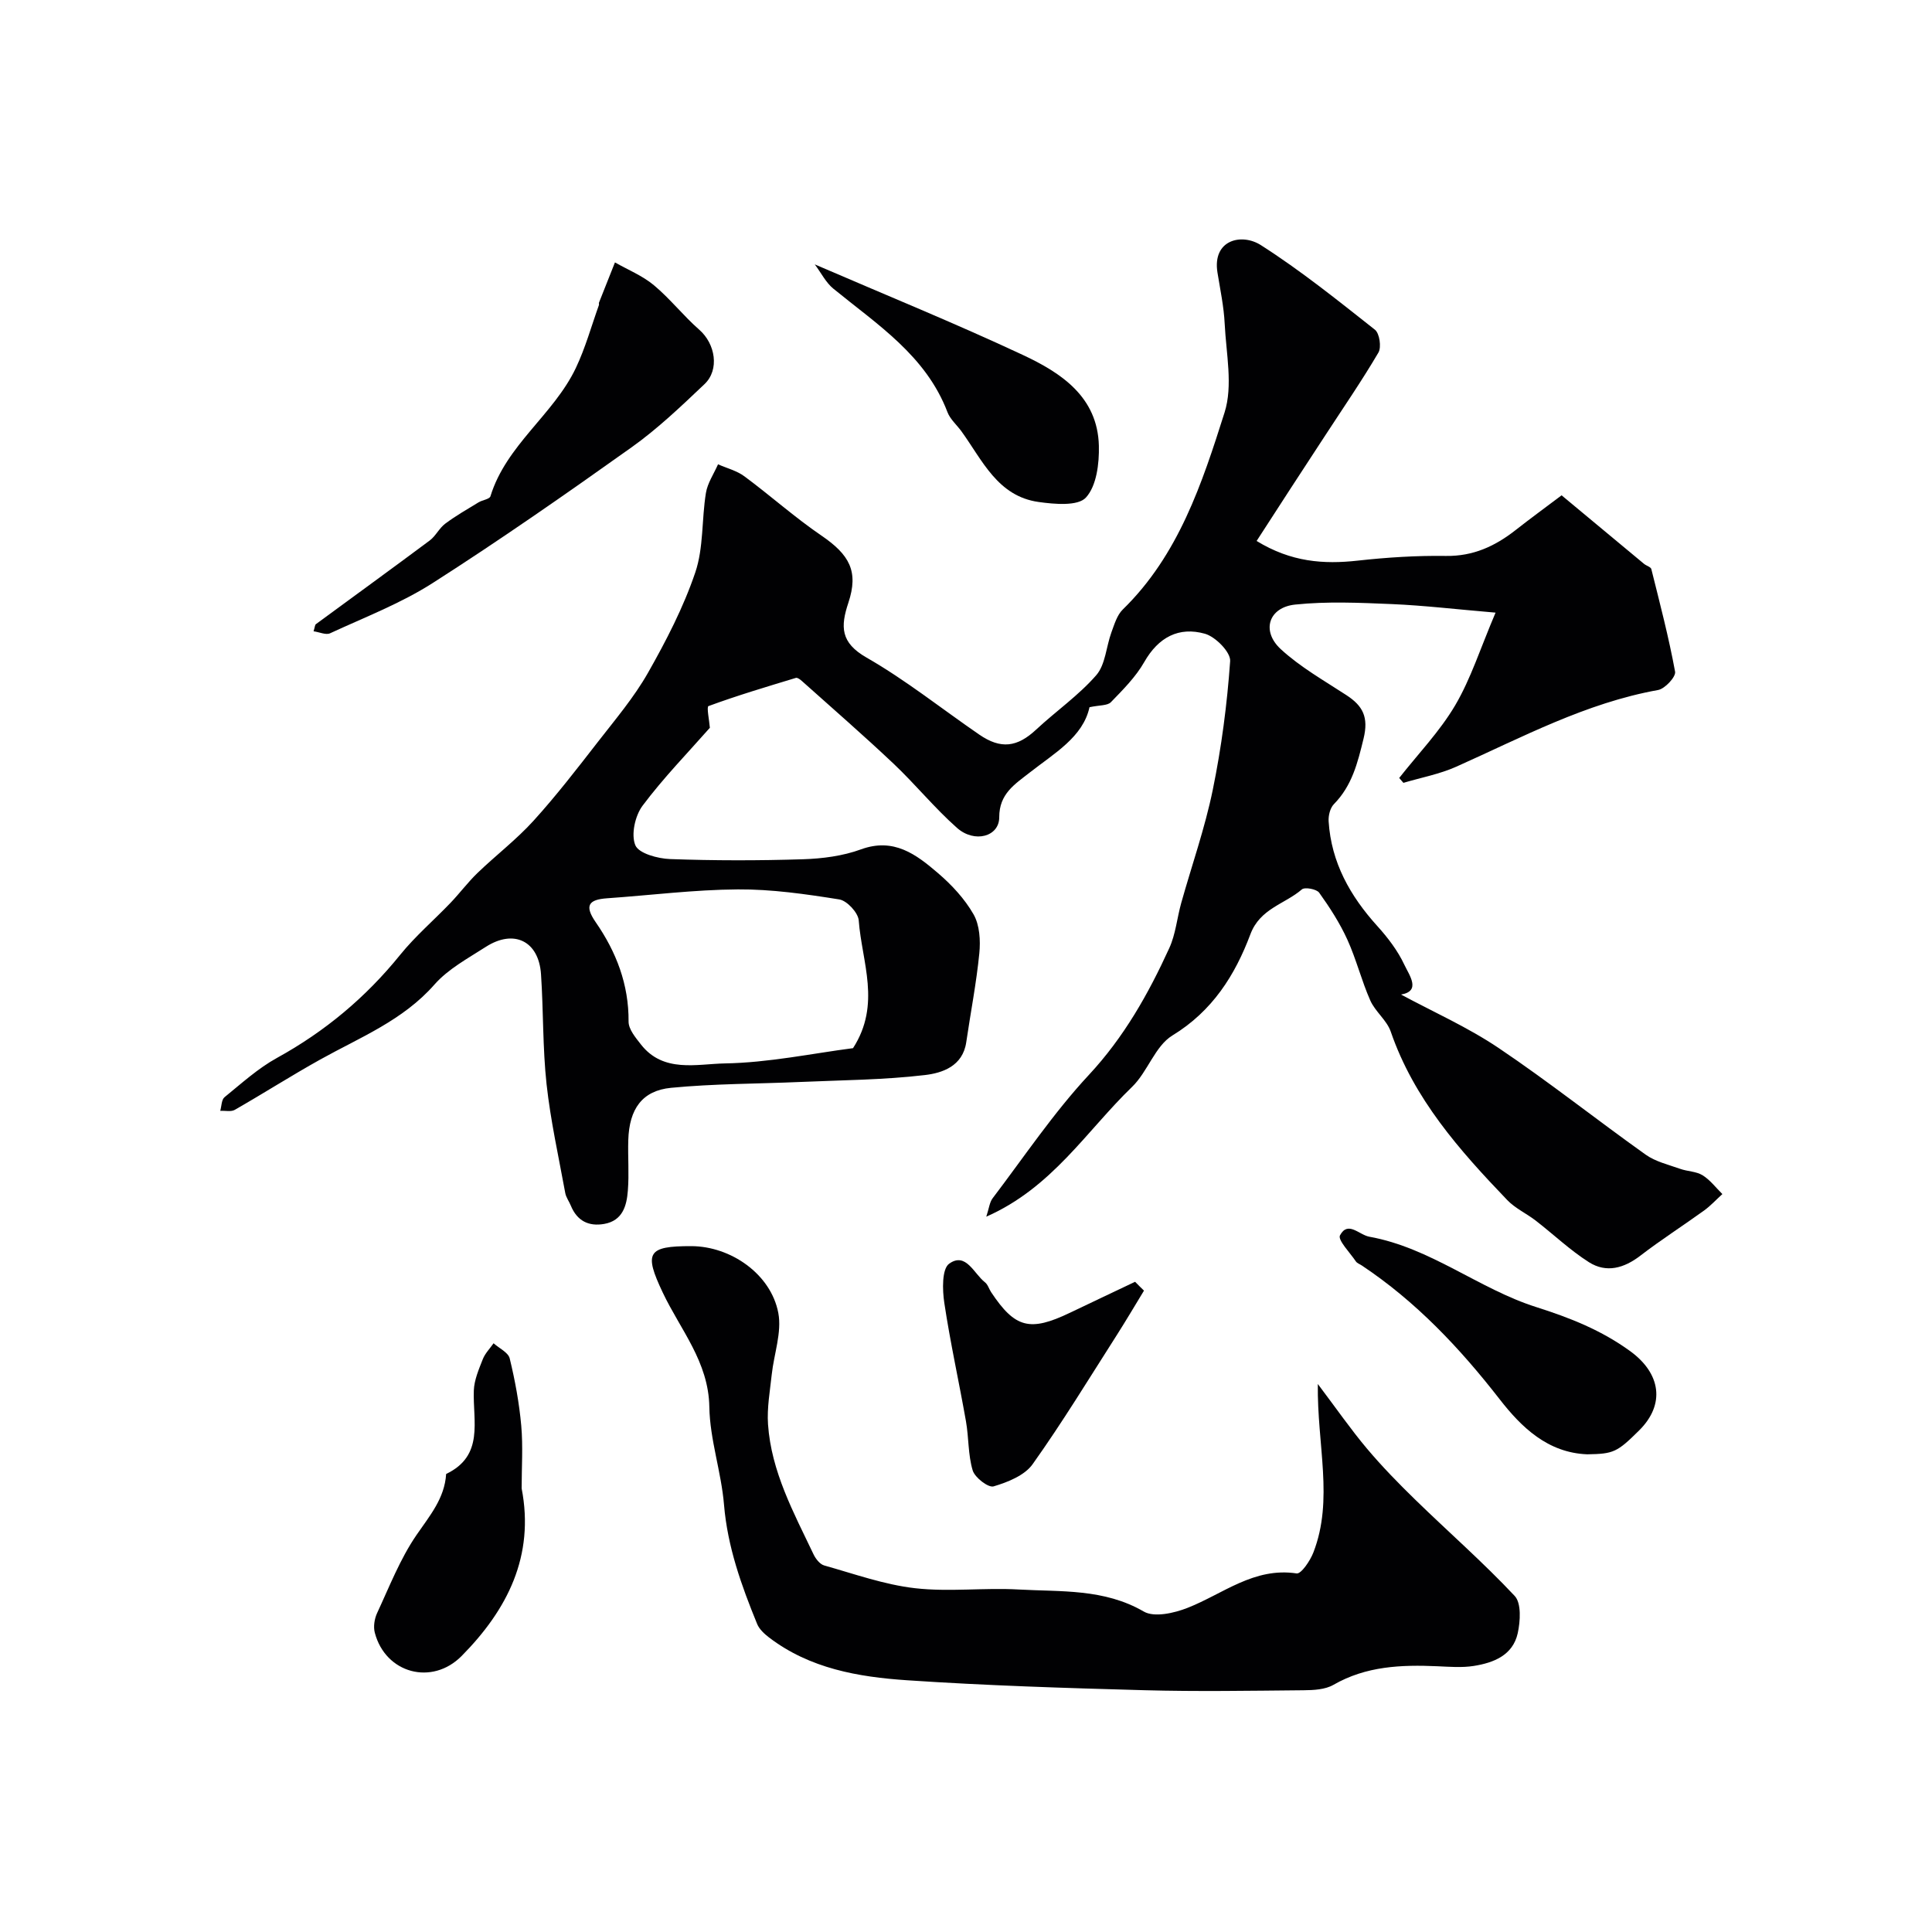
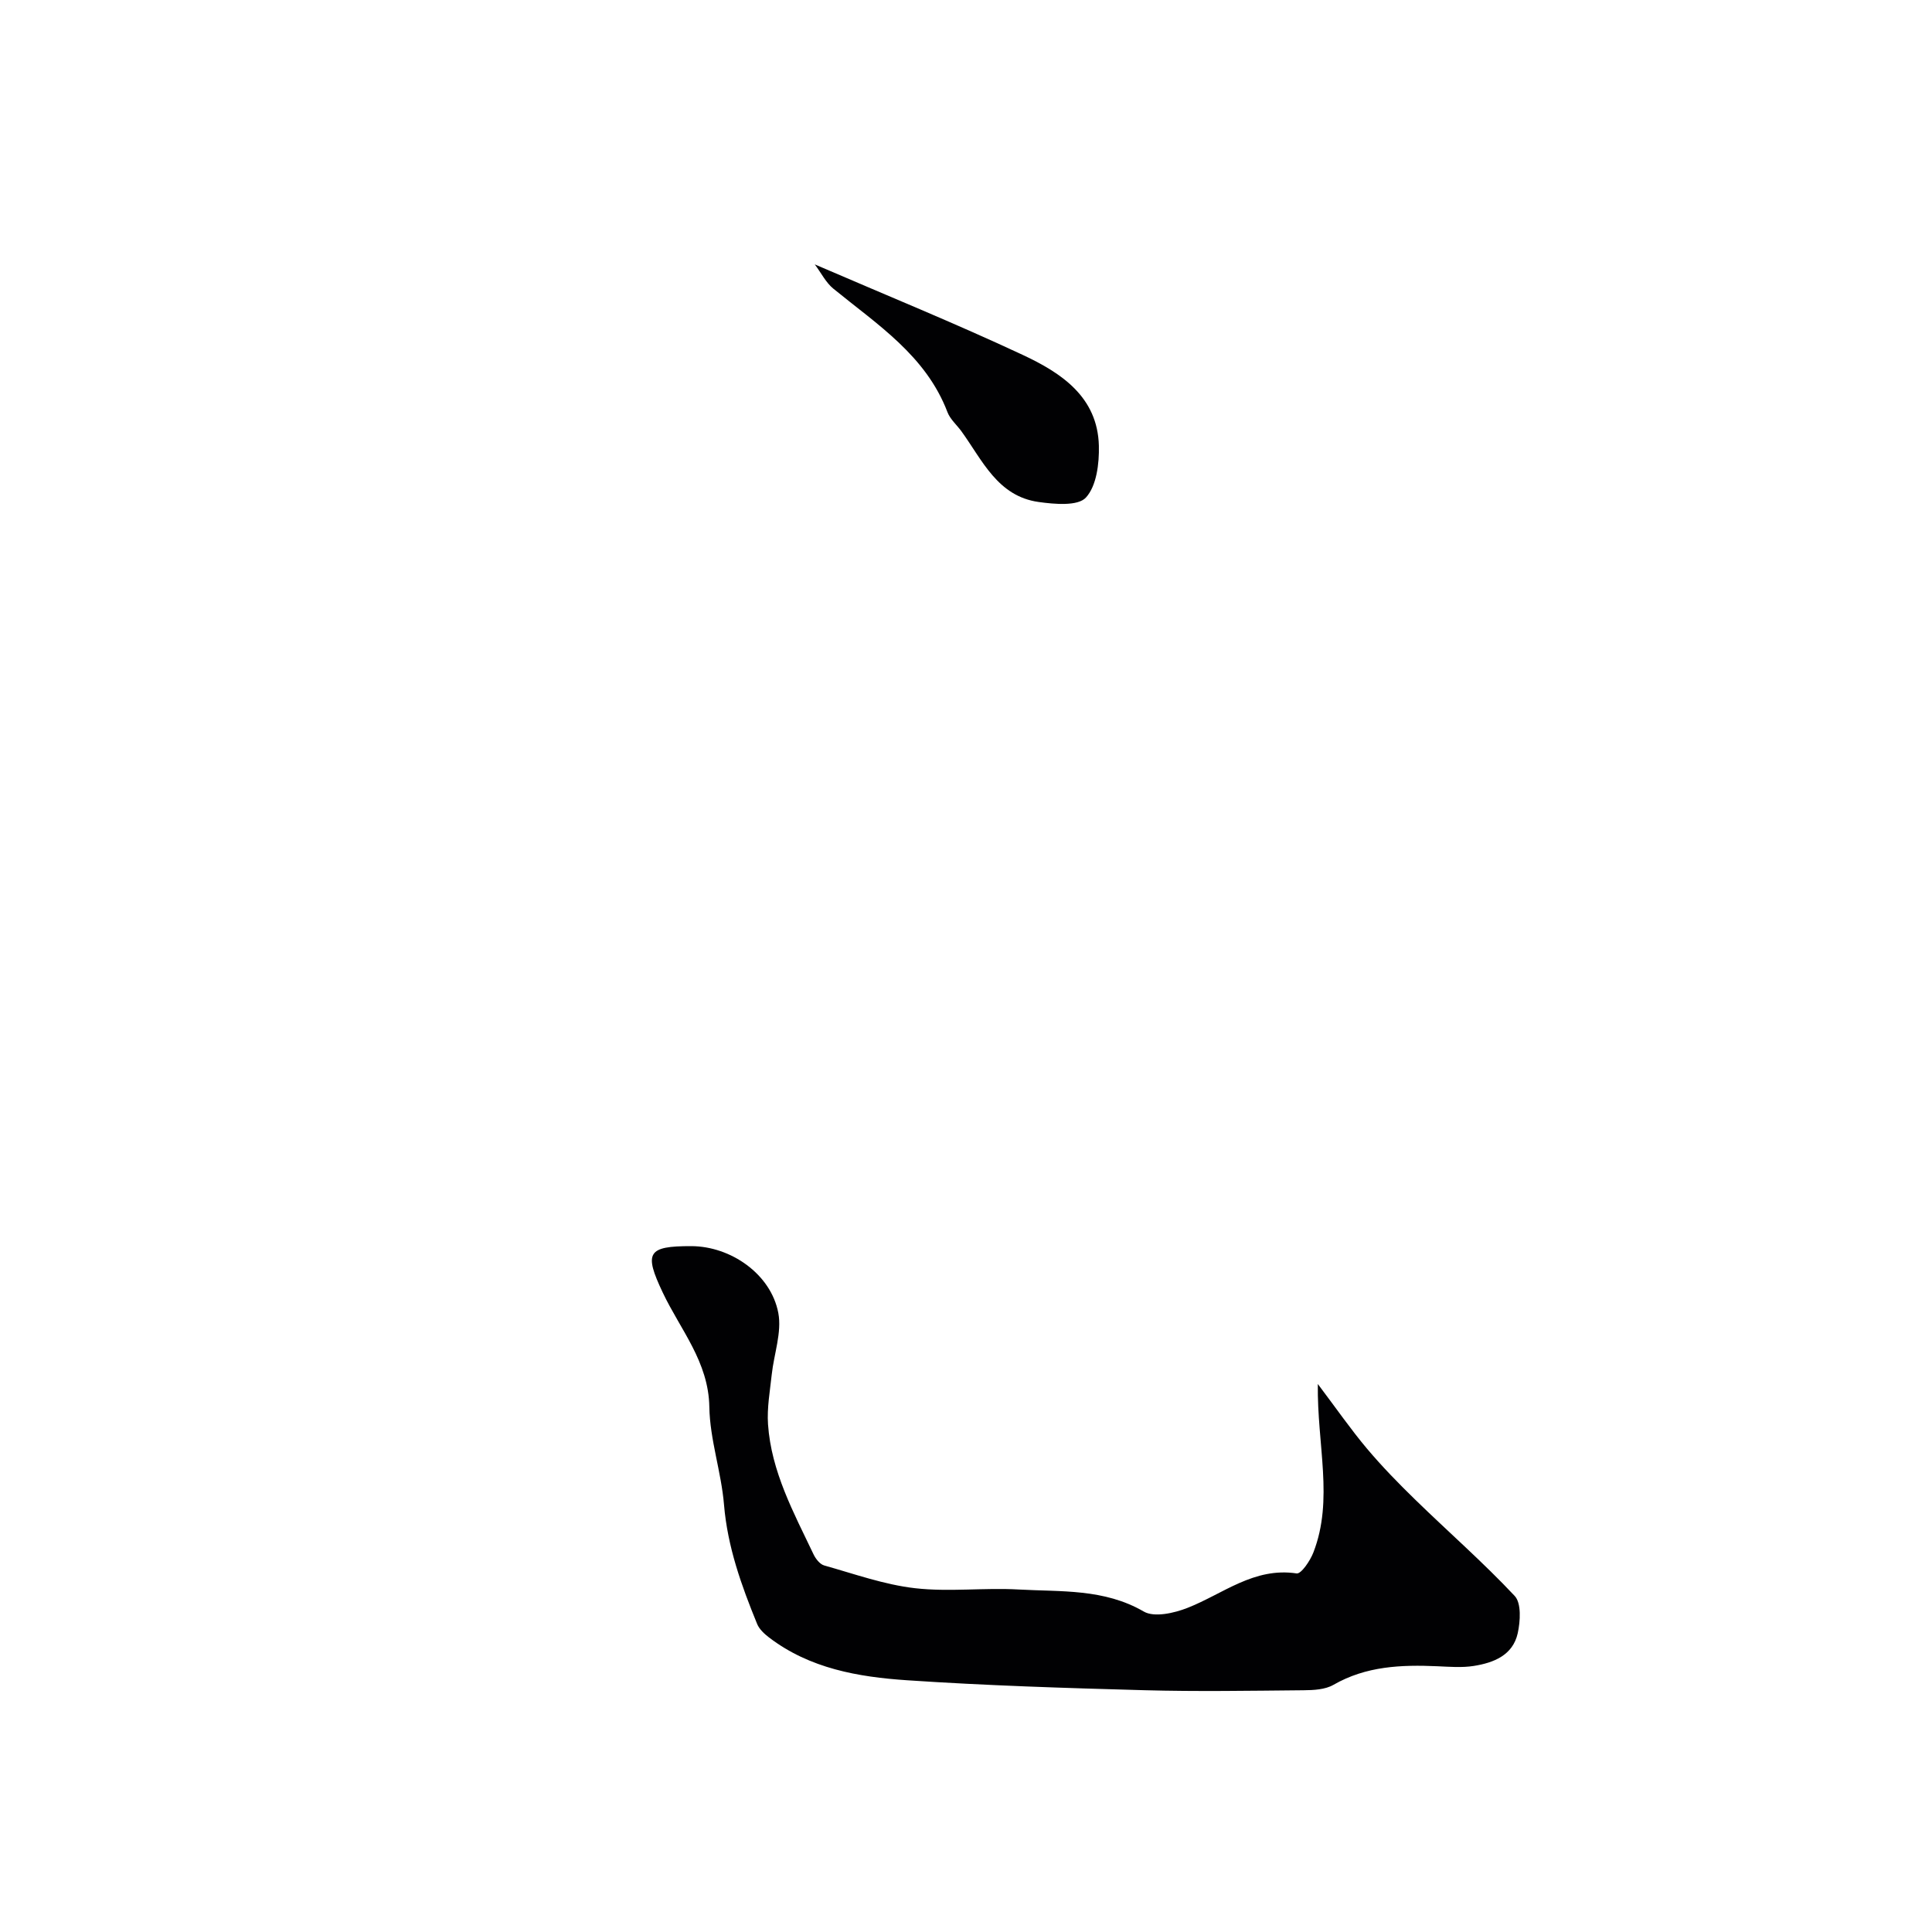
<svg xmlns="http://www.w3.org/2000/svg" enable-background="new 0 0 400 400" viewBox="0 0 400 400">
  <g fill="#010103">
-     <path d="m260.17 112c7.14 4.37 13.85 4.86 20.95 4.07 6.05-.67 12.18-1.06 18.26-.97 5.62.08 10.14-2.01 14.38-5.33 3.03-2.38 6.14-4.65 9.55-7.22 5.99 4.98 11.52 9.59 17.07 14.19.48.4 1.39.63 1.51 1.08 1.76 7.06 3.61 14.11 4.92 21.25.19 1.06-2.1 3.53-3.52 3.79-14.95 2.68-28.15 9.79-41.77 15.87-3.46 1.55-7.3 2.26-10.96 3.35-.29-.34-.58-.67-.87-1.01 3.92-4.99 8.41-9.64 11.6-15.06 3.24-5.51 5.2-11.78 8.35-19.17-8.25-.7-14.85-1.49-21.47-1.77-6.67-.28-13.41-.59-20.02.1-5.49.57-7.07 5.46-2.98 9.23 4.04 3.72 8.96 6.5 13.6 9.53 3.4 2.22 4.62 4.55 3.54 8.99-1.23 5.05-2.39 9.76-6.15 13.58-.78.8-1.16 2.39-1.08 3.57.54 8.5 4.46 15.45 10.08 21.66 2.17 2.4 4.23 5.09 5.59 8 1.03 2.19 3.52 5.47-.68 6.18 6.66 3.59 13.81 6.76 20.21 11.07 10.39 6.99 20.23 14.81 30.44 22.08 2.04 1.45 4.7 2.07 7.12 2.93 1.52.55 3.33.52 4.65 1.33 1.57.97 2.76 2.57 4.11 3.9-1.26 1.14-2.42 2.41-3.78 3.4-4.36 3.15-8.91 6.05-13.17 9.33-3.41 2.63-7.06 3.66-10.67 1.38-3.92-2.49-7.34-5.76-11.03-8.62-1.92-1.48-4.24-2.53-5.89-4.25-9.9-10.32-19.33-20.96-24.12-34.87-.81-2.36-3.21-4.13-4.24-6.46-1.81-4.09-2.89-8.51-4.74-12.58-1.56-3.43-3.64-6.66-5.84-9.73-.54-.75-2.98-1.2-3.58-.68-3.54 3.06-8.65 3.93-10.66 9.29-3.18 8.47-7.86 15.9-16.14 20.95-3.61 2.2-5.13 7.54-8.37 10.66-9.44 9.12-16.53 20.85-30.17 26.86.56-1.69.67-2.96 1.31-3.81 6.53-8.59 12.59-17.65 19.91-25.52 7.29-7.83 12.33-16.78 16.67-26.28 1.32-2.89 1.6-6.23 2.47-9.34 2.19-7.81 4.91-15.5 6.53-23.42 1.8-8.77 2.97-17.72 3.6-26.66.13-1.83-3.03-5.04-5.22-5.66-5.39-1.52-9.63.71-12.56 5.85-1.76 3.09-4.4 5.73-6.91 8.32-.72.74-2.36.59-4.43 1.04-1.35 6.18-7.26 9.51-12.38 13.53-3.09 2.43-6.32 4.38-6.31 9.26.01 4-5.11 5.42-8.75 2.19-4.64-4.11-8.59-8.99-13.1-13.26-6.19-5.85-12.64-11.45-18.99-17.13-.35-.32-.93-.76-1.26-.66-6.07 1.84-12.15 3.65-18.1 5.84-.42.15.19 3.09.29 4.49-4.52 5.13-9.61 10.36-13.94 16.14-1.55 2.08-2.41 5.98-1.49 8.18.71 1.7 4.65 2.77 7.2 2.86 9.15.33 18.33.33 27.49.04 4.04-.13 8.26-.67 12.03-2.05 6.8-2.48 11.44 1.06 15.92 4.9 2.85 2.44 5.55 5.34 7.39 8.57 1.26 2.21 1.45 5.39 1.19 8.04-.61 6.17-1.81 12.29-2.71 18.43-.73 4.97-4.97 6.37-8.57 6.79-8.54 1.01-17.19 1.05-25.79 1.43-8.92.39-17.88.35-26.75 1.21-6 .58-8.66 4.4-8.86 10.8-.11 3.5.19 7.01-.09 10.49-.24 3.12-1.07 6.21-4.89 6.89-3.24.57-5.62-.64-6.91-3.77-.36-.89-.99-1.71-1.16-2.63-1.37-7.5-3.04-14.97-3.87-22.53-.82-7.54-.64-15.19-1.15-22.77-.46-6.87-5.6-9.4-11.43-5.66-3.7 2.38-7.79 4.57-10.63 7.8-6.53 7.43-15.38 10.92-23.64 15.52-5.98 3.33-11.76 7.02-17.7 10.42-.78.45-2 .15-3.01.2.28-.96.25-2.3.89-2.82 3.52-2.86 6.94-5.98 10.87-8.14 9.93-5.47 18.36-12.51 25.48-21.32 3.13-3.87 6.97-7.16 10.43-10.77 1.92-2.01 3.59-4.26 5.58-6.18 3.81-3.67 8.06-6.91 11.6-10.81 4.73-5.21 9.04-10.81 13.37-16.38 3.6-4.63 7.44-9.17 10.32-14.23 3.78-6.66 7.36-13.58 9.81-20.81 1.74-5.13 1.31-10.97 2.2-16.44.33-2.06 1.64-3.97 2.51-5.95 1.83.81 3.89 1.32 5.46 2.49 5.39 3.99 10.42 8.5 15.95 12.27 5.82 3.97 7.73 7.42 5.58 13.89-1.65 4.95-1.66 8.26 3.75 11.36 8.15 4.67 15.56 10.6 23.33 15.94 4.49 3.09 7.88 2.63 11.8-1.03 4.1-3.82 8.79-7.07 12.44-11.26 1.91-2.2 2.05-5.91 3.14-8.88.61-1.65 1.16-3.56 2.35-4.72 11.55-11.26 16.42-26.11 21.07-40.78 1.77-5.57.33-12.21.03-18.35-.17-3.57-.93-7.11-1.5-10.65-1.08-6.77 5.01-8.2 8.99-5.66 8.24 5.26 15.92 11.44 23.61 17.51.96.75 1.38 3.62.73 4.73-3.44 5.86-7.31 11.47-11.02 17.17-4.68 7.12-9.28 14.23-14.2 21.84zm-83.56 105.01c5.87-9.1 1.82-17.82 1.18-26.45-.12-1.6-2.43-4.08-4.01-4.34-6.95-1.11-14.02-2.13-21.03-2.08-9.02.06-18.04 1.21-27.06 1.84-3.82.27-4.75 1.5-2.35 4.96 4.25 6.14 6.86 12.88 6.8 20.57-.01 1.59 1.46 3.33 2.57 4.75 4.64 5.92 11.56 4.02 17.34 3.91 9.08-.15 18.14-2.07 26.56-3.16z" />
    <path d="m272.84 286.54c3.94 5.22 6.88 9.47 10.2 13.41 3.14 3.72 6.56 7.23 10.05 10.62 6.82 6.64 14.01 12.92 20.51 19.85 1.41 1.5 1.17 5.25.63 7.72-1.01 4.57-4.99 6.13-9.13 6.78-2.44.38-4.99.17-7.49.06-7.47-.33-14.76-.05-21.54 3.85-1.72.99-4.11 1.1-6.19 1.12-11 .1-22 .29-32.99-.01-16.37-.45-32.75-.96-49.09-2.06-10.1-.68-20.15-2.42-28.58-8.86-.97-.74-2.01-1.7-2.46-2.79-3.25-7.95-6.13-15.95-6.86-24.68-.56-6.8-2.93-13.5-3.04-20.26-.16-9.37-6-15.98-9.64-23.67-3.93-8.28-3.18-9.64 5.9-9.62 8.19.02 16.49 5.79 18.02 13.83.76 4.02-.9 8.48-1.36 12.75-.37 3.43-1 6.91-.77 10.31.67 9.78 5.31 18.28 9.42 26.91.44.93 1.32 2.06 2.21 2.31 6.23 1.75 12.43 3.98 18.8 4.71 7.07.81 14.33-.14 21.47.27 8.75.49 17.67-.21 25.89 4.56 2.18 1.27 6.3.33 9.07-.76 7.36-2.89 13.75-8.46 22.58-7.13.95.14 2.82-2.64 3.48-4.36 4.22-10.92.75-22.12.91-34.86z" />
-     <path d="m64.92 130.7c.28-.9.28-1.33.49-1.48 7.85-5.77 15.74-11.49 23.55-17.31 1.25-.93 1.97-2.56 3.22-3.49 2.18-1.63 4.56-2.99 6.89-4.41.8-.49 2.28-.65 2.47-1.26 3.27-10.64 13.08-16.89 17.68-26.56 1.98-4.16 3.22-8.68 4.78-13.03.05-.15-.04-.35.01-.49 1.1-2.78 2.2-5.56 3.31-8.34 2.71 1.54 5.7 2.75 8.06 4.72 3.36 2.8 6.11 6.34 9.41 9.23 3.31 2.9 4.23 8.26 1.06 11.26-4.82 4.57-9.67 9.21-15.06 13.05-13.54 9.64-27.19 19.16-41.19 28.11-6.61 4.23-14.1 7.1-21.27 10.42-.86.39-2.2-.25-3.41-.42z" />
-     <path d="m328.62 301.1c-8.2-.32-13.64-5.62-18.14-11.41-8.26-10.62-17.34-20.24-28.57-27.71-.41-.27-.95-.45-1.2-.83-1.22-1.81-3.78-4.43-3.28-5.38 1.65-3.09 3.93-.11 6.08.28 12.67 2.28 22.68 10.8 34.53 14.56 7.09 2.25 13.53 4.81 19.5 9.15 6.33 4.62 7.25 11 1.85 16.37-4.6 4.56-5.31 4.88-10.77 4.97z" />
-     <path d="m108 308.15c2.71 14.01-2.94 25.1-12.41 34.69-6.15 6.23-15.78 3.61-17.99-4.8-.33-1.24-.08-2.87.47-4.06 2.55-5.48 4.77-11.23 8.16-16.17 2.74-4 5.82-7.57 6.14-12.64 7.92-3.79 5.5-10.91 5.73-17.28.08-2.19 1.04-4.4 1.86-6.49.47-1.2 1.47-2.2 2.23-3.29 1.16 1.04 3.04 1.9 3.34 3.14 1.11 4.57 1.97 9.24 2.39 13.93.38 4.29.08 8.64.08 12.97z" />
    <path d="m168.69 54.74c14.78 6.38 29.1 12.21 43.08 18.75 7.91 3.7 15.48 8.65 15.74 18.8.09 3.66-.47 8.31-2.68 10.72-1.66 1.82-6.51 1.38-9.8.92-8.5-1.19-11.64-8.65-15.98-14.64-.96-1.32-2.32-2.48-2.88-3.94-4.46-11.73-14.55-18.16-23.63-25.58-1.55-1.26-2.52-3.26-3.85-5.03z" />
-     <path d="m236.85 267.21c-1.86 3.06-3.68 6.14-5.6 9.16-5.74 8.98-11.29 18.11-17.46 26.78-1.66 2.33-5.15 3.72-8.08 4.59-1.08.32-3.86-1.81-4.32-3.29-.98-3.24-.8-6.81-1.4-10.2-1.44-8.17-3.25-16.29-4.48-24.49-.41-2.71-.52-7.04 1.01-8.13 3.46-2.47 5.11 2.07 7.41 3.86.6.46.83 1.38 1.28 2.05 4.95 7.44 8.02 8.23 16.34 4.24 4.48-2.15 8.97-4.26 13.46-6.4.6.62 1.22 1.23 1.84 1.83z" />
  </g>
</svg>